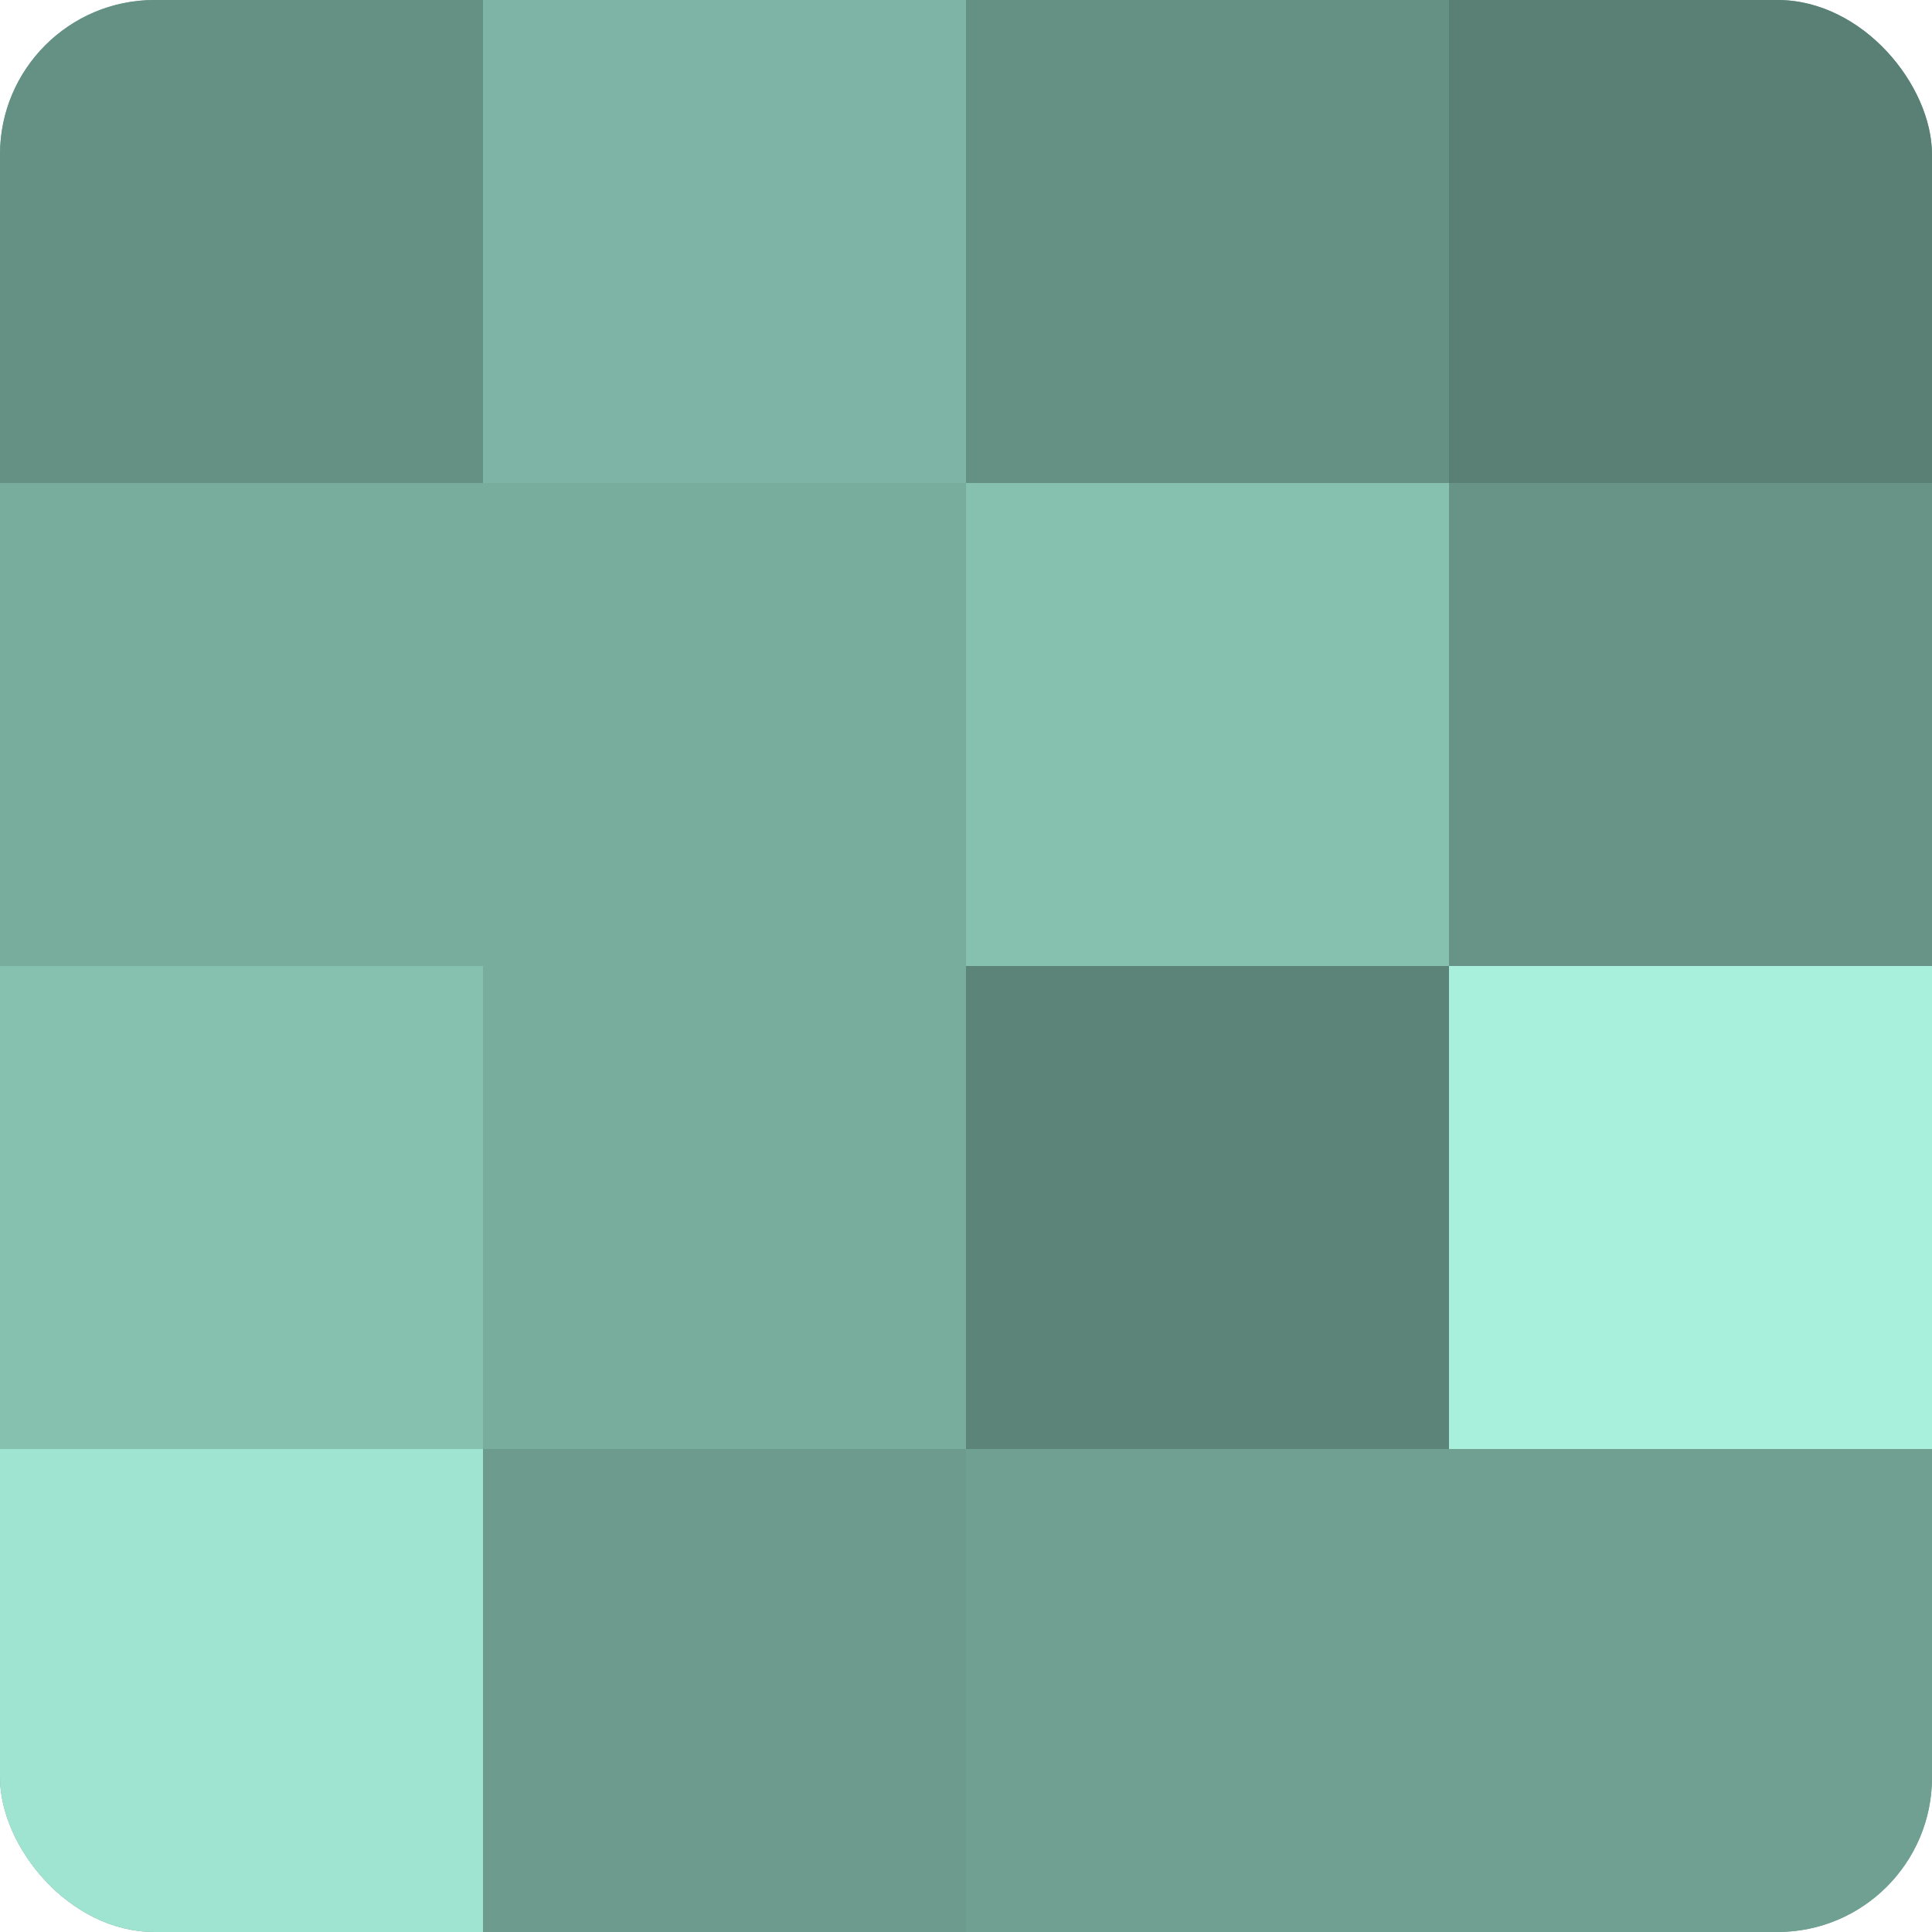
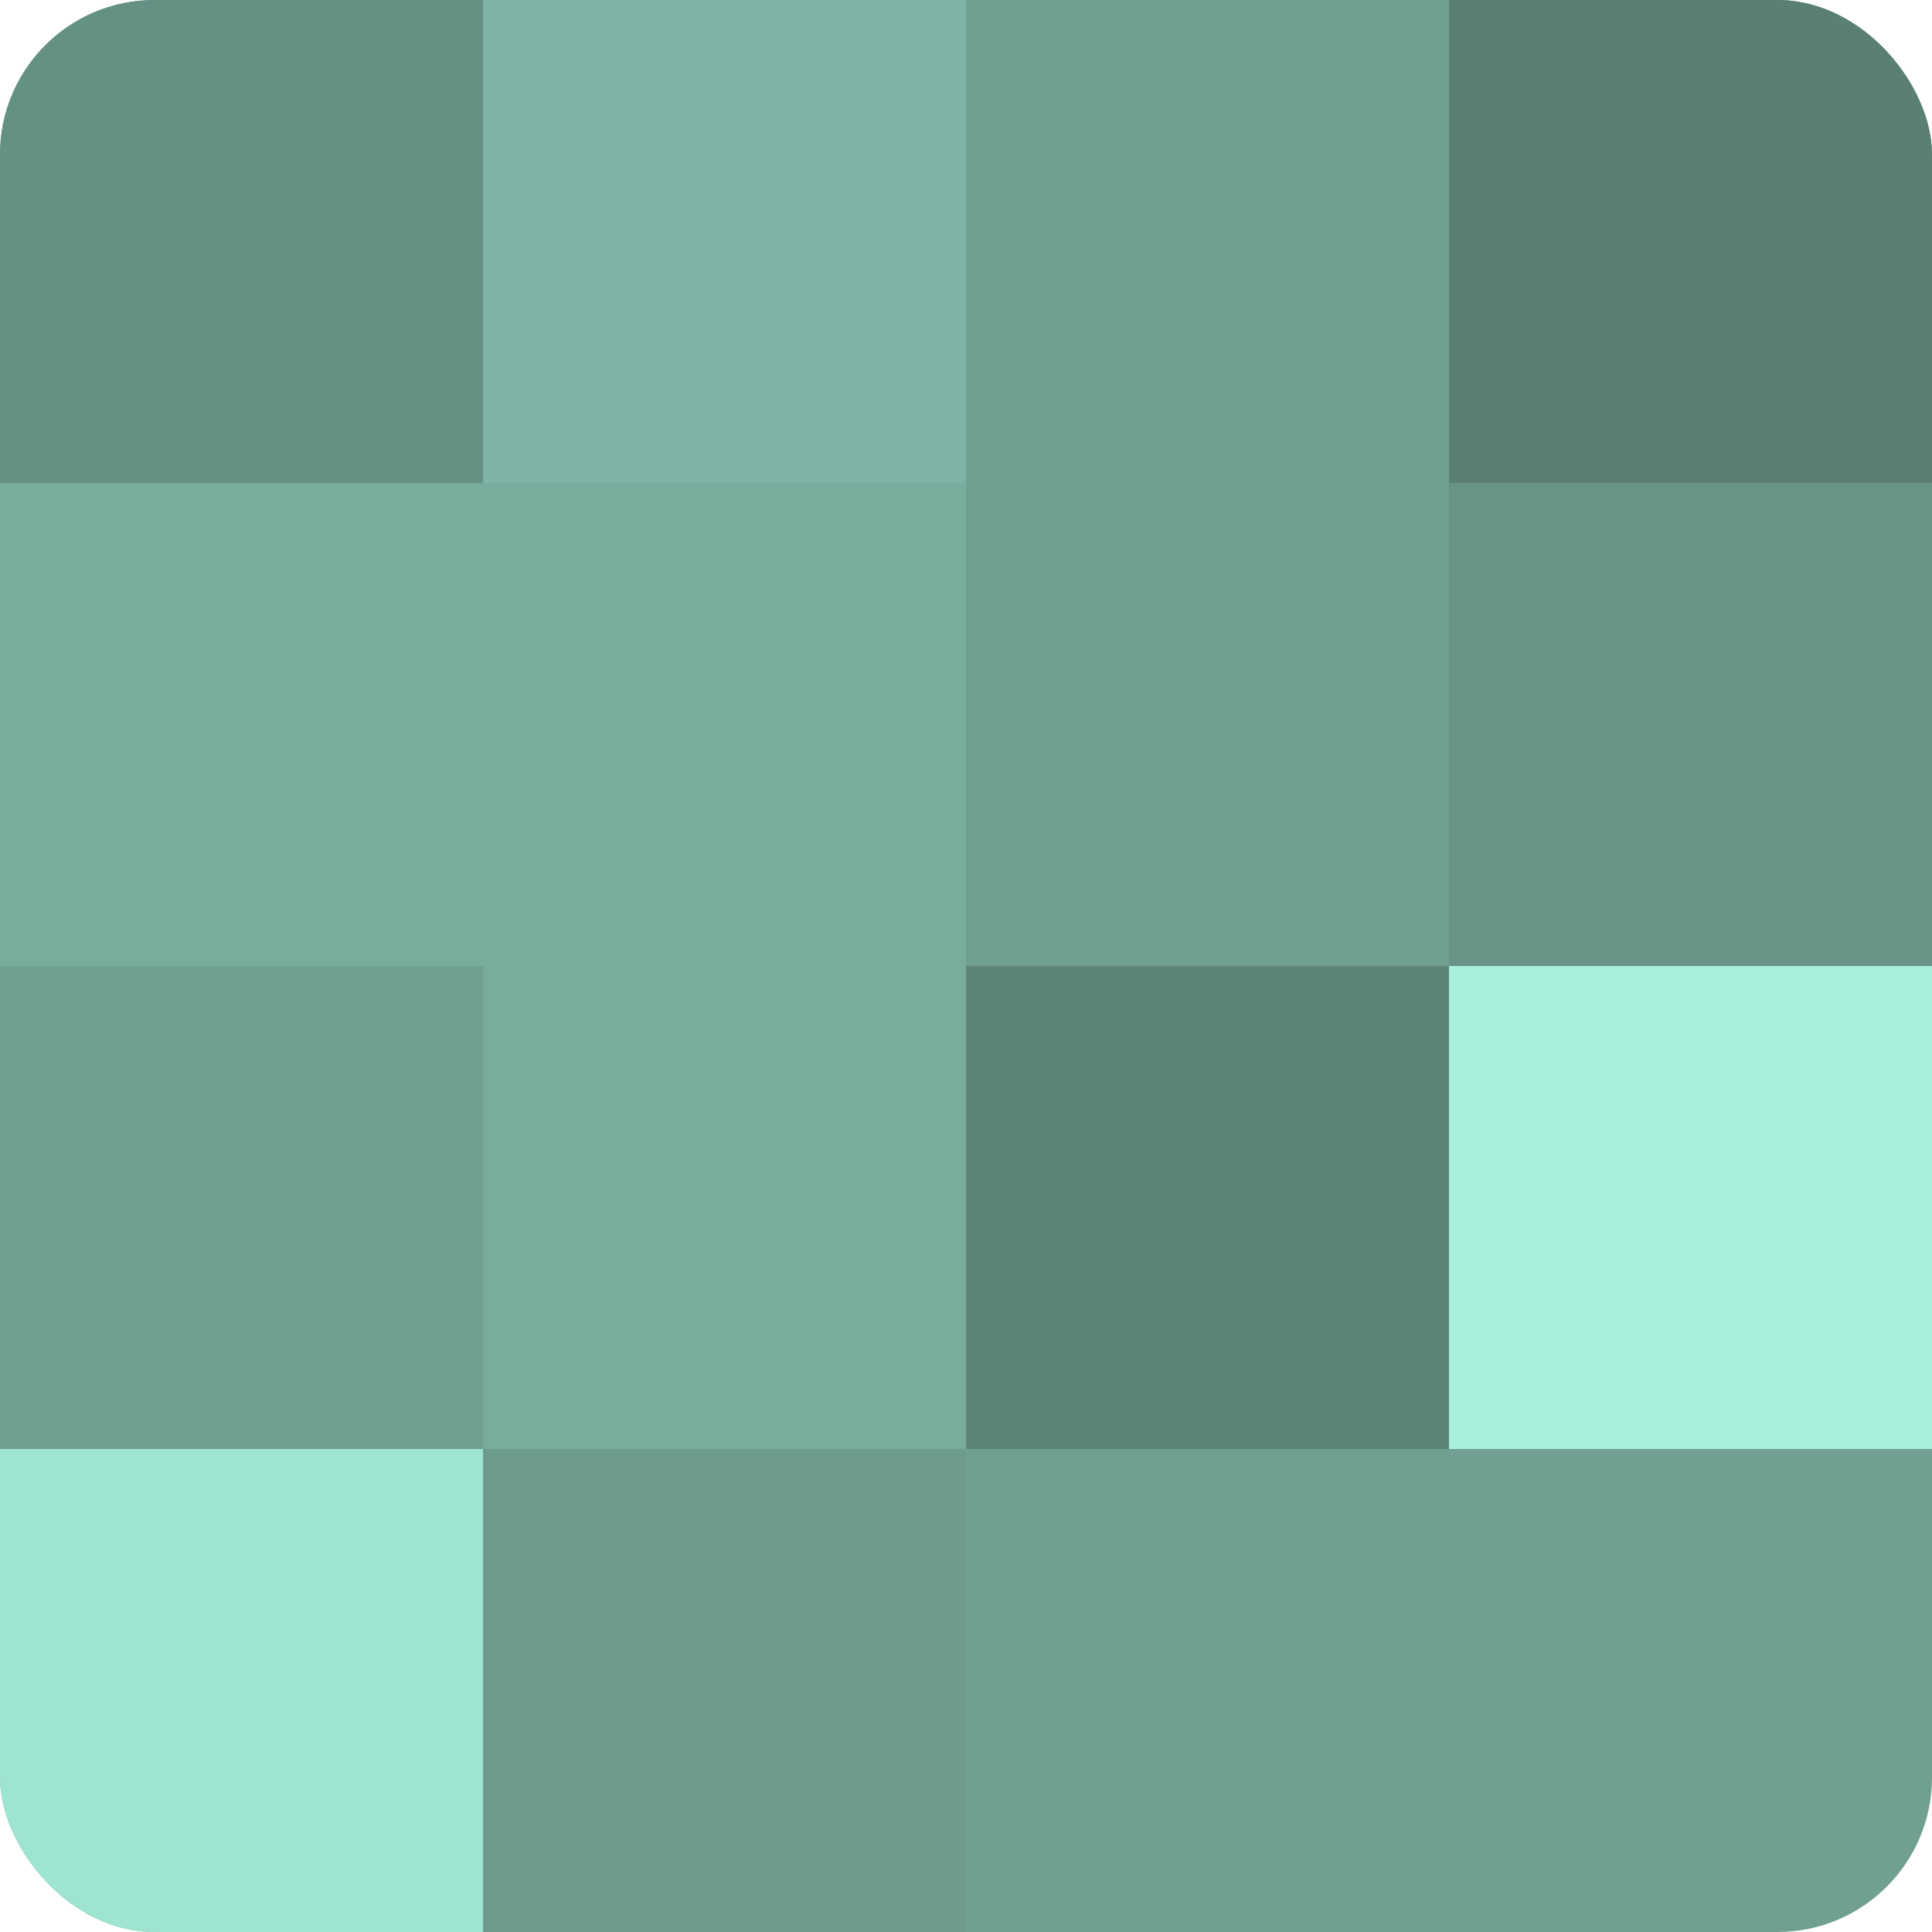
<svg xmlns="http://www.w3.org/2000/svg" width="60" height="60" viewBox="0 0 100 100" preserveAspectRatio="xMidYMid meet">
  <defs>
    <clipPath id="c" width="100" height="100">
      <rect width="100" height="100" rx="8" ry="8" />
    </clipPath>
  </defs>
  <g clip-path="url(#c)">
    <rect width="100" height="100" fill="#70a092" />
    <rect width="25" height="25" fill="#659084" />
    <rect y="25" width="25" height="25" fill="#78ac9d" />
-     <rect y="50" width="25" height="25" fill="#86c0af" />
    <rect y="75" width="25" height="25" fill="#9fe4d0" />
    <rect x="25" width="25" height="25" fill="#7eb4a5" />
    <rect x="25" y="25" width="25" height="25" fill="#78ac9d" />
    <rect x="25" y="50" width="25" height="25" fill="#78ac9d" />
    <rect x="25" y="75" width="25" height="25" fill="#6d9c8f" />
-     <rect x="50" width="25" height="25" fill="#659084" />
-     <rect x="50" y="25" width="25" height="25" fill="#86c0af" />
    <rect x="50" y="50" width="25" height="25" fill="#5d8479" />
    <rect x="50" y="75" width="25" height="25" fill="#70a092" />
    <rect x="75" width="25" height="25" fill="#5a8075" />
    <rect x="75" y="25" width="25" height="25" fill="#689487" />
    <rect x="75" y="50" width="25" height="25" fill="#a8f0db" />
-     <rect x="75" y="75" width="25" height="25" fill="#70a092" />
  </g>
</svg>